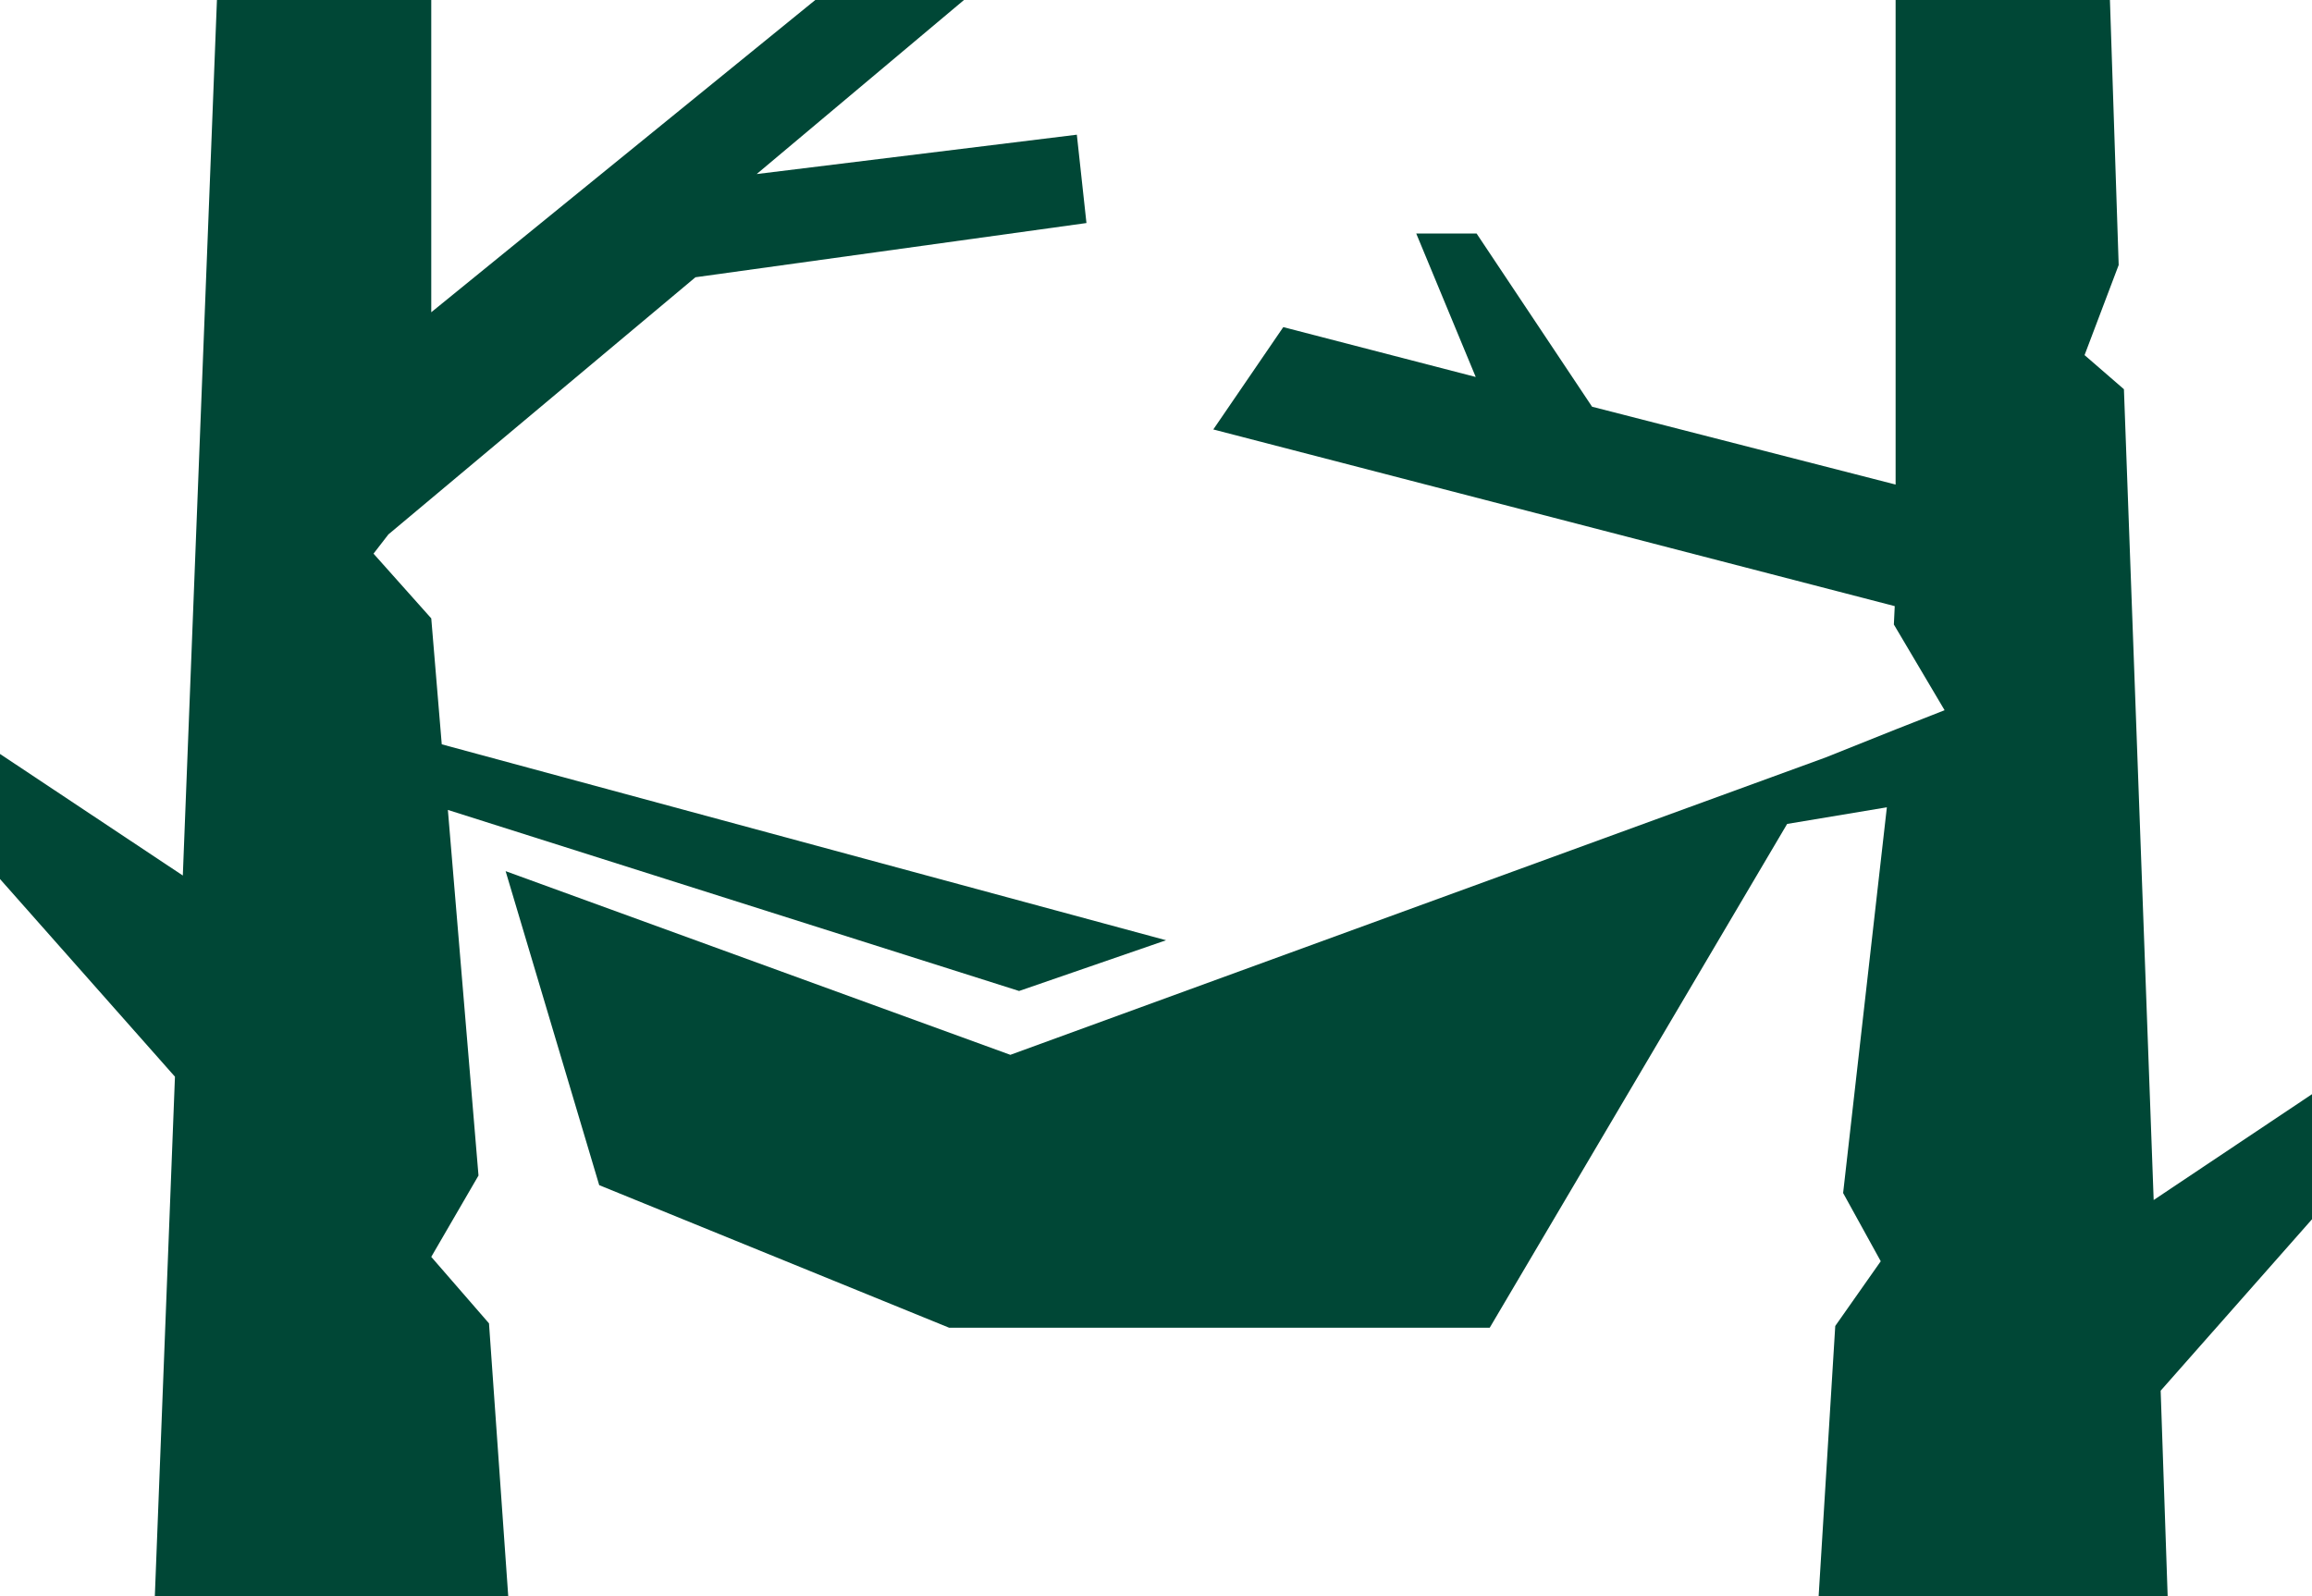
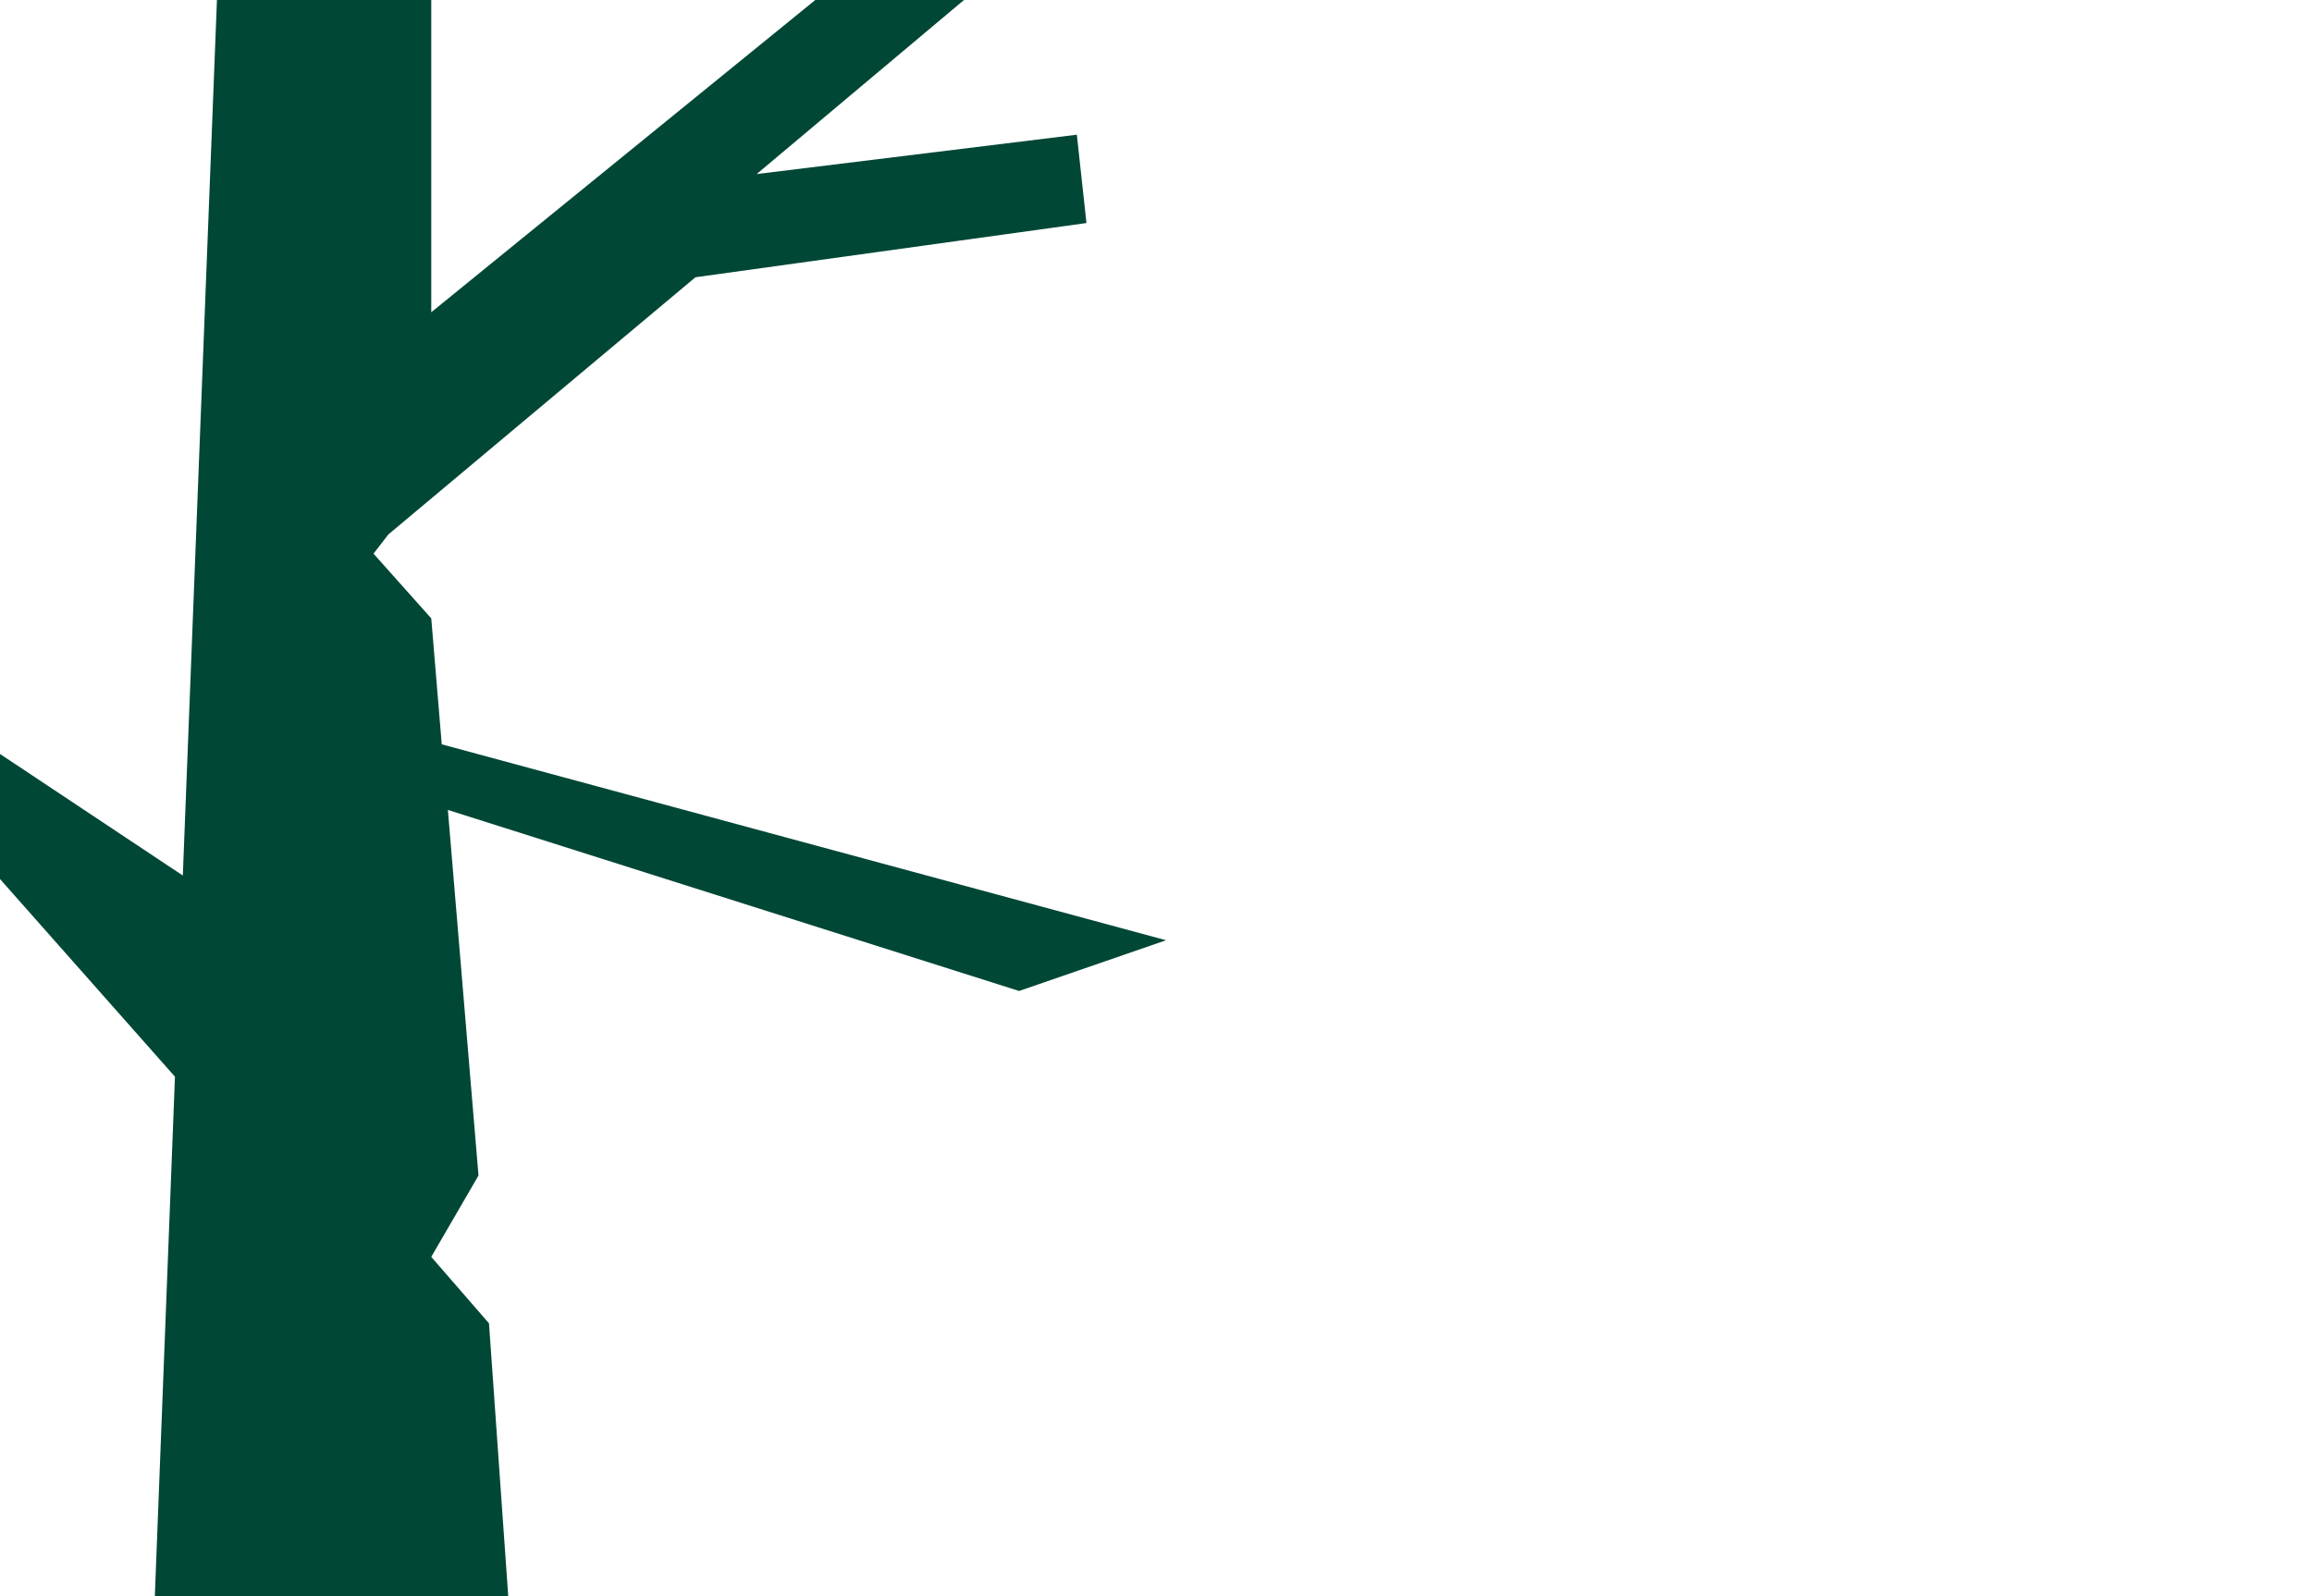
<svg xmlns="http://www.w3.org/2000/svg" version="1.1" viewBox="0 0 264.3 182.5">
  <defs>
    <style>
      .cls-1 {
        fill: #004736;
      }
    </style>
  </defs>
  <g>
    <g id="Layer_1">
      <polygon class="cls-1" points="49.3 143.7 54.7 134.4 51.2 92.6 116.5 113.3 133.3 107.5 50.5 85.1 49.3 70.7 42.7 63.3 44.4 61.1 79.5 31.7 124.2 25.5 123.1 15.4 86.5 19.9 110.2 0 93.2 0 49.3 35.7 49.3 0 24.8 0 20.9 100.1 0 86.2 0 100.5 20 123.1 17.7 182.5 58.1 182.5 55.9 151.3 49.3 143.7" />
-       <polyline class="cls-1" points="146.7 37.4 138.7 49.1 216.6 69.3 216.5 71.4 222.3 81.2 216.7 83.4 216.7 83.4 208.7 86.6 115.5 120.6 57.8 99.6 68.5 135.5 108.5 151.8 170.3 151.8 204.3 94.2 215.7 92.3 210.7 136.4 215 144.2 209.8 151.6 207.9 182.5 247.8 182.5 247 159 264.3 139.4 264.3 125.1 246.2 137.2 242.8 44.5 238.3 40.6 242.2 30.3 241.2 0 216.7 0 216.7 55.4 182 46.5 168.8 26.7 161.9 26.7 168.7 43.1" />
    </g>
  </g>
</svg>